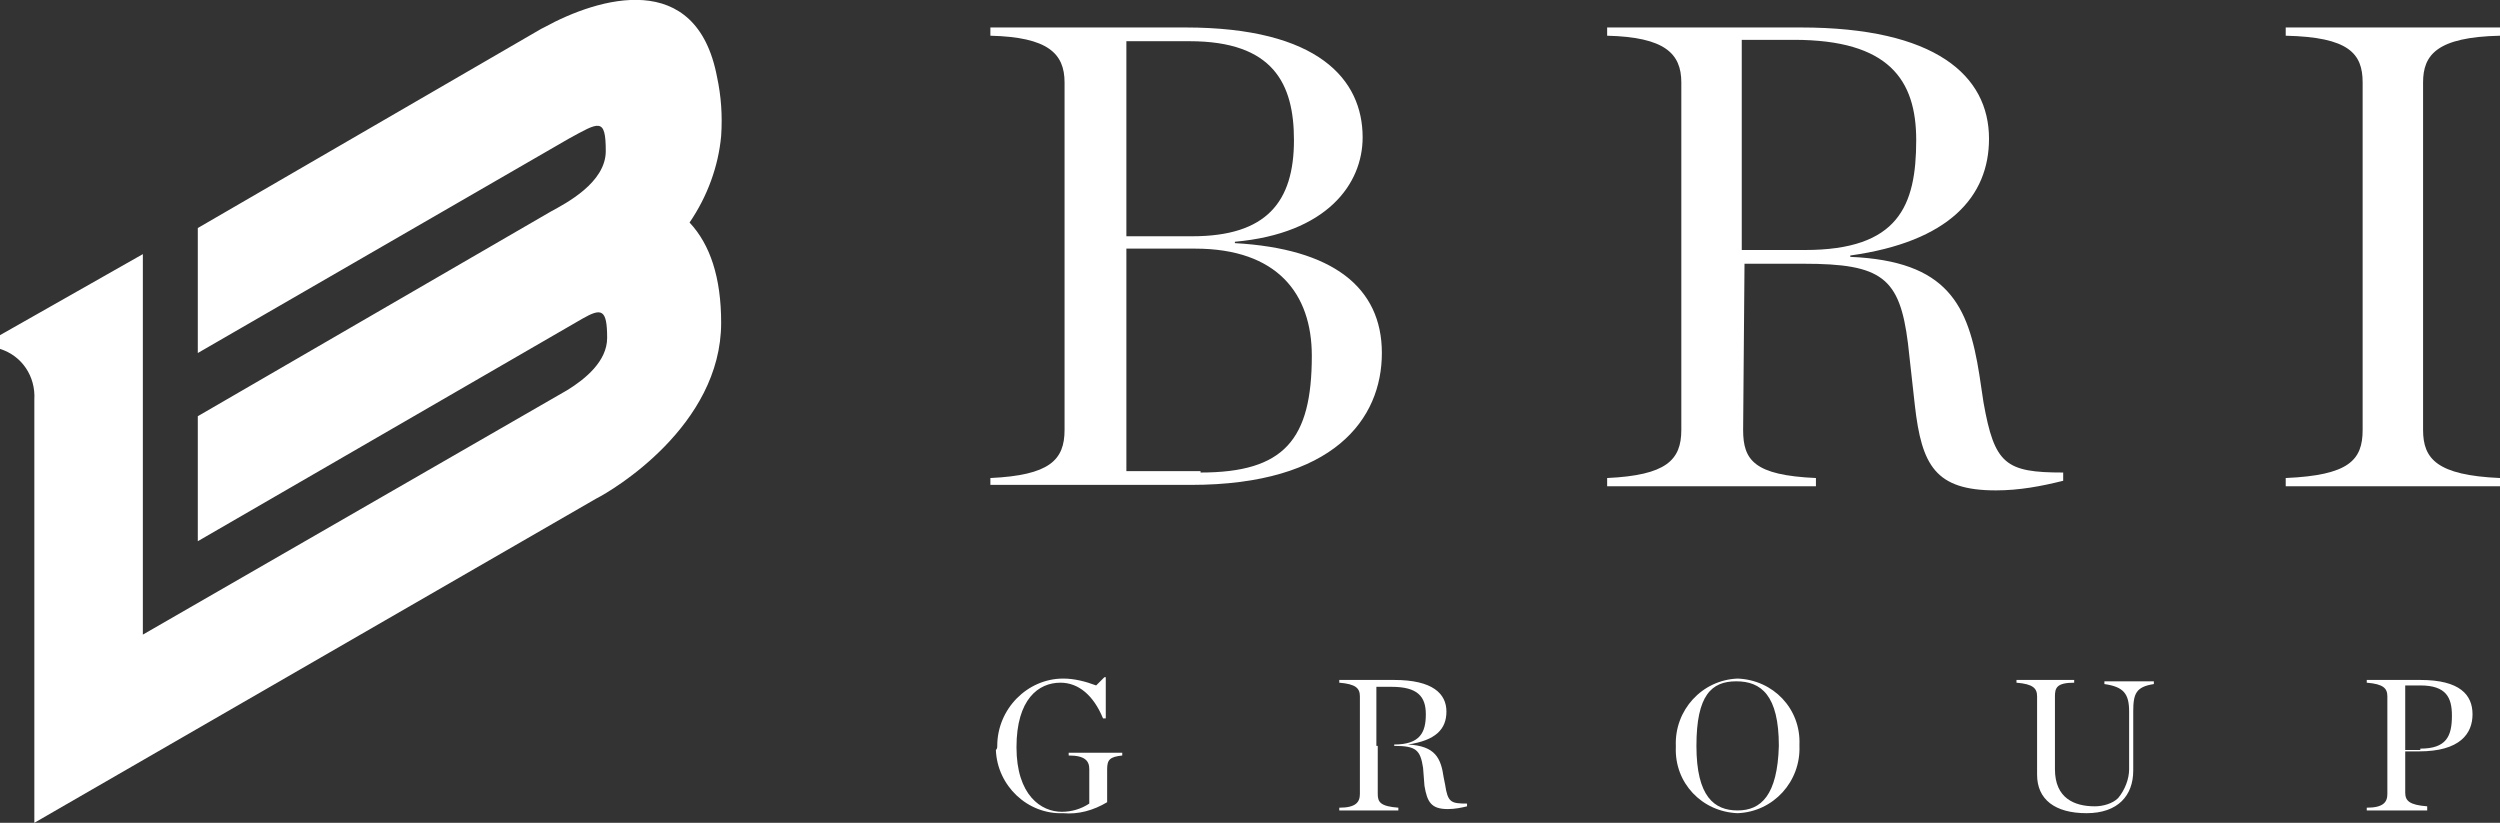
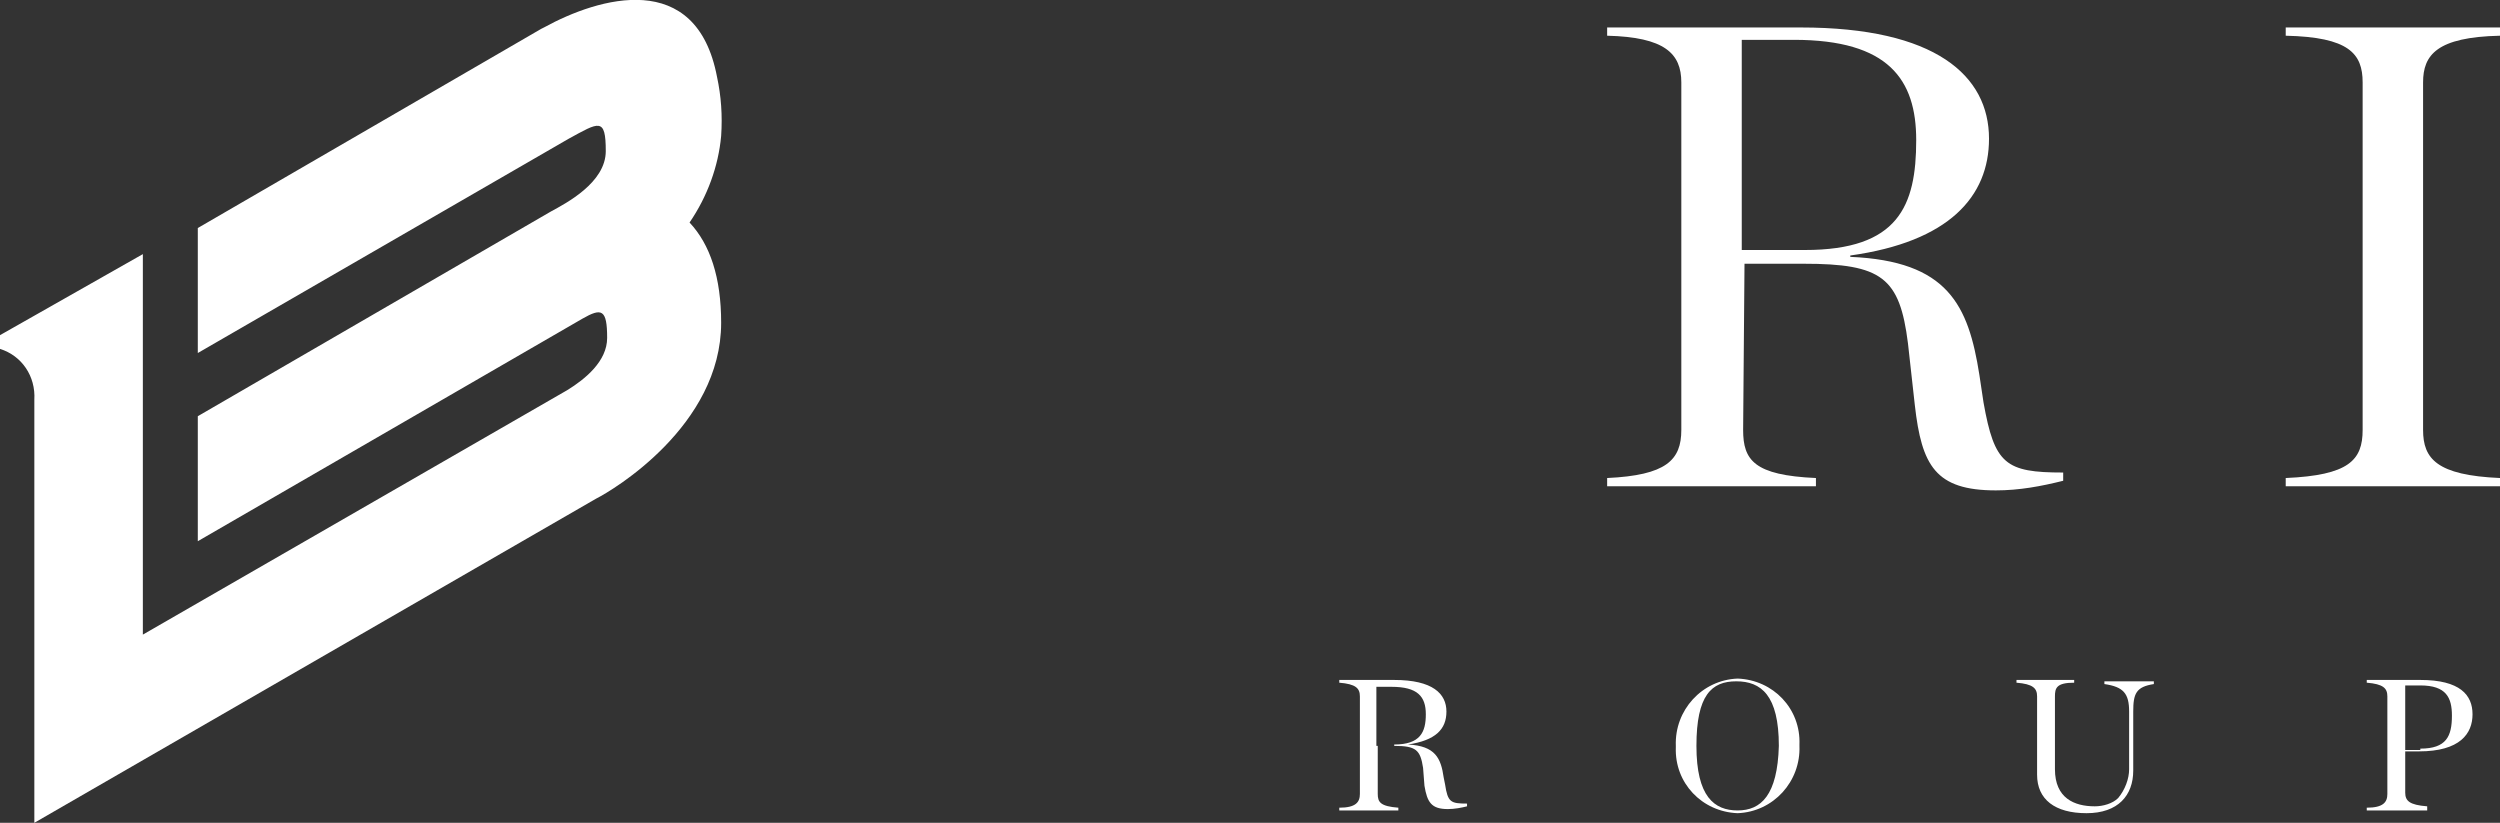
<svg xmlns="http://www.w3.org/2000/svg" version="1.1" id="レイヤー_1" x="0px" y="0px" viewBox="0 0 182 59.9" style="enable-background:new 0 0 182 59.9;" xml:space="preserve">
  <rect x="0" y="0" width="182" height="59.9" fill="#333333" stroke="none" />
  <style type="text/css">
	.st0{fill:#FFFFFF;}
</style>
  <g id="レイヤー_2_00000054267448545630763860000009842498061347960758_">
    <g id="head">
      <path class="st0" d="M52.2,5.6L52.2,5.6c-1.5-7.9-8.6-5.8-12.6-3.6l-0.2,0.1l-25,14.5v9.1l27-15.6l0,0c2.2-1.2,2.7-1.6,2.7,0.9    c0,2.3-2.9,3.8-4,4.4l0,0L14.4,30.3v9.1l28-16.2c1.4-0.8,1.8-0.7,1.8,1.4c0,1.7-1.6,3-2.9,3.8L10.4,46.2V18.5L0,24.4v1    c1.6,0.5,2.6,2,2.5,3.7v30.8l40.9-23.6c1.2-0.6,9.1-5.3,9.1-12.8c0-3.3-0.8-5.7-2.3-7.3c1.3-1.9,2.1-4.1,2.3-6.3    C52.6,8.4,52.5,7,52.2,5.6z" />
-       <path class="st0" d="M72.1,34.8c4.3-0.2,5.4-1.3,5.4-3.5V6c0-2.1-1.2-3.3-5.4-3.4V2h14.2c9.7,0,12.9,3.8,12.9,8    c0,3.4-2.6,7-9.3,7.6v0.1c7.1,0.4,10.7,3.2,10.7,8s-3.5,9.6-13.9,9.6H72.1V34.8z M86.8,17.2c5.4,0,7.4-2.5,7.4-7    c0-4.1-1.5-7.2-7.6-7.2H82v14.2H86.8z M87.4,34.4c6.1,0,8.1-2.4,8.1-8.5c0-4.5-2.5-7.8-8.5-7.8h-5v16.2H87.4z" />
      <path class="st0" d="M126.9,31.3c0,2.2,0.8,3.3,5.3,3.5v0.6H117v-0.6c4.3-0.2,5.4-1.3,5.4-3.5V6c0-2.1-1.2-3.3-5.4-3.4V2h14.1    c9.8,0,13.7,3.5,13.7,8.1c0,4.2-2.9,7.5-10.1,8.5v0.1c7.1,0.3,8.6,3.5,9.4,8.6l0.3,2c0.8,4.5,1.6,5.1,5.8,5.1V35    c-1.6,0.4-3.2,0.7-4.9,0.7c-4.4,0-5.4-1.8-5.9-6.2l-0.5-4.5c-0.6-4.8-1.9-5.8-7.6-5.8H127L126.9,31.3z M131.4,18.2    c6.8,0,8.1-3.2,8.1-8c0-4.4-2-7.3-8.9-7.3h-3.8v15.3L131.4,18.2z" />
      <path class="st0" d="M166.4,34.8c4.6-0.2,5.6-1.3,5.6-3.5V6c0-2.1-1-3.3-5.6-3.4V2H182v0.6c-4.6,0.1-5.6,1.4-5.6,3.4v25.3    c0,2.1,1,3.3,5.6,3.5v0.6h-15.6L166.4,34.8z" />
-       <path class="st0" d="M72.6,54.3c0-2.7,2.2-4.9,4.8-4.9c0.8,0,1.6,0.2,2.4,0.5l0.6-0.6h0.1v3h-0.2c-0.7-1.7-1.8-2.6-3.1-2.6    c-1.6,0-3.2,1.2-3.2,4.7s1.8,4.7,3.3,4.7c0.7,0,1.4-0.2,2-0.6V56c0-0.6-0.3-1-1.5-1v-0.2h3.9V55c-0.9,0.1-1.1,0.3-1.1,1v2.4    c-1,0.6-2.1,0.9-3.2,0.8c-2.6,0.1-4.8-2-4.9-4.6C72.6,54.5,72.6,54.4,72.6,54.3z" />
      <path class="st0" d="M100.3,57.8c0,0.6,0.2,0.9,1.5,1V59h-4.3v-0.2c1.2,0,1.5-0.4,1.5-1v-7.1c0-0.6-0.3-0.9-1.5-1v-0.2h4    c2.8,0,3.8,1,3.8,2.3s-0.8,2.1-2.8,2.4l0,0c2,0.1,2.4,1,2.6,2.4l0.1,0.5c0.2,1.3,0.4,1.4,1.6,1.4v0.2c-0.4,0.1-0.9,0.2-1.4,0.2    c-1.2,0-1.5-0.5-1.7-1.7l-0.1-1.3c-0.2-1.3-0.5-1.6-2.1-1.6h-1.2L100.3,57.8z M101.5,54.2c1.9,0,2.3-0.9,2.3-2.2s-0.6-2-2.5-2    h-1.1v4.3H101.5z" />
      <path class="st0" d="M122,54.3c-0.1-2.6,1.9-4.8,4.5-4.9c2.6,0.1,4.6,2.2,4.5,4.8c0,0,0,0.1,0,0.1c0.1,2.6-1.9,4.8-4.5,4.9    c-2.6-0.1-4.6-2.2-4.5-4.8C122,54.4,122,54.4,122,54.3z M129.5,54.3c0-3.7-1.3-4.7-3.1-4.7s-2.9,1-2.9,4.7s1.3,4.7,3,4.7    S129.4,57.9,129.5,54.3L129.5,54.3z" />
      <path class="st0" d="M148.3,56.4v-5.7c0-0.6-0.3-0.9-1.5-1v-0.2h4.2v0.2c-1.3,0-1.4,0.4-1.4,1v5.3c0,2.1,1.4,2.7,2.9,2.7    c0.6,0,1.3-0.2,1.7-0.6c0.5-0.6,0.8-1.4,0.8-2.1v-4.2c0-1.3-0.4-1.8-1.8-2v-0.2h3.6v0.2c-1.3,0.2-1.5,0.7-1.5,2v4.3    c0,1.8-1.1,3.1-3.4,3.1S148.3,58.2,148.3,56.4z" />
      <path class="st0" d="M172.3,58.8c1.2,0,1.5-0.4,1.5-1v-7.1c0-0.6-0.3-0.9-1.5-1v-0.2h3.9c2.9,0,3.8,1.1,3.8,2.5s-0.9,2.7-3.9,2.7    h-1v3c0,0.6,0.3,0.9,1.6,1V59h-4.4L172.3,58.8z M176.2,54.5c1.9,0,2.3-0.9,2.3-2.4c0-1.3-0.4-2.2-2.3-2.2h-1.1v4.7H176.2z" />
    </g>
  </g>
</svg>